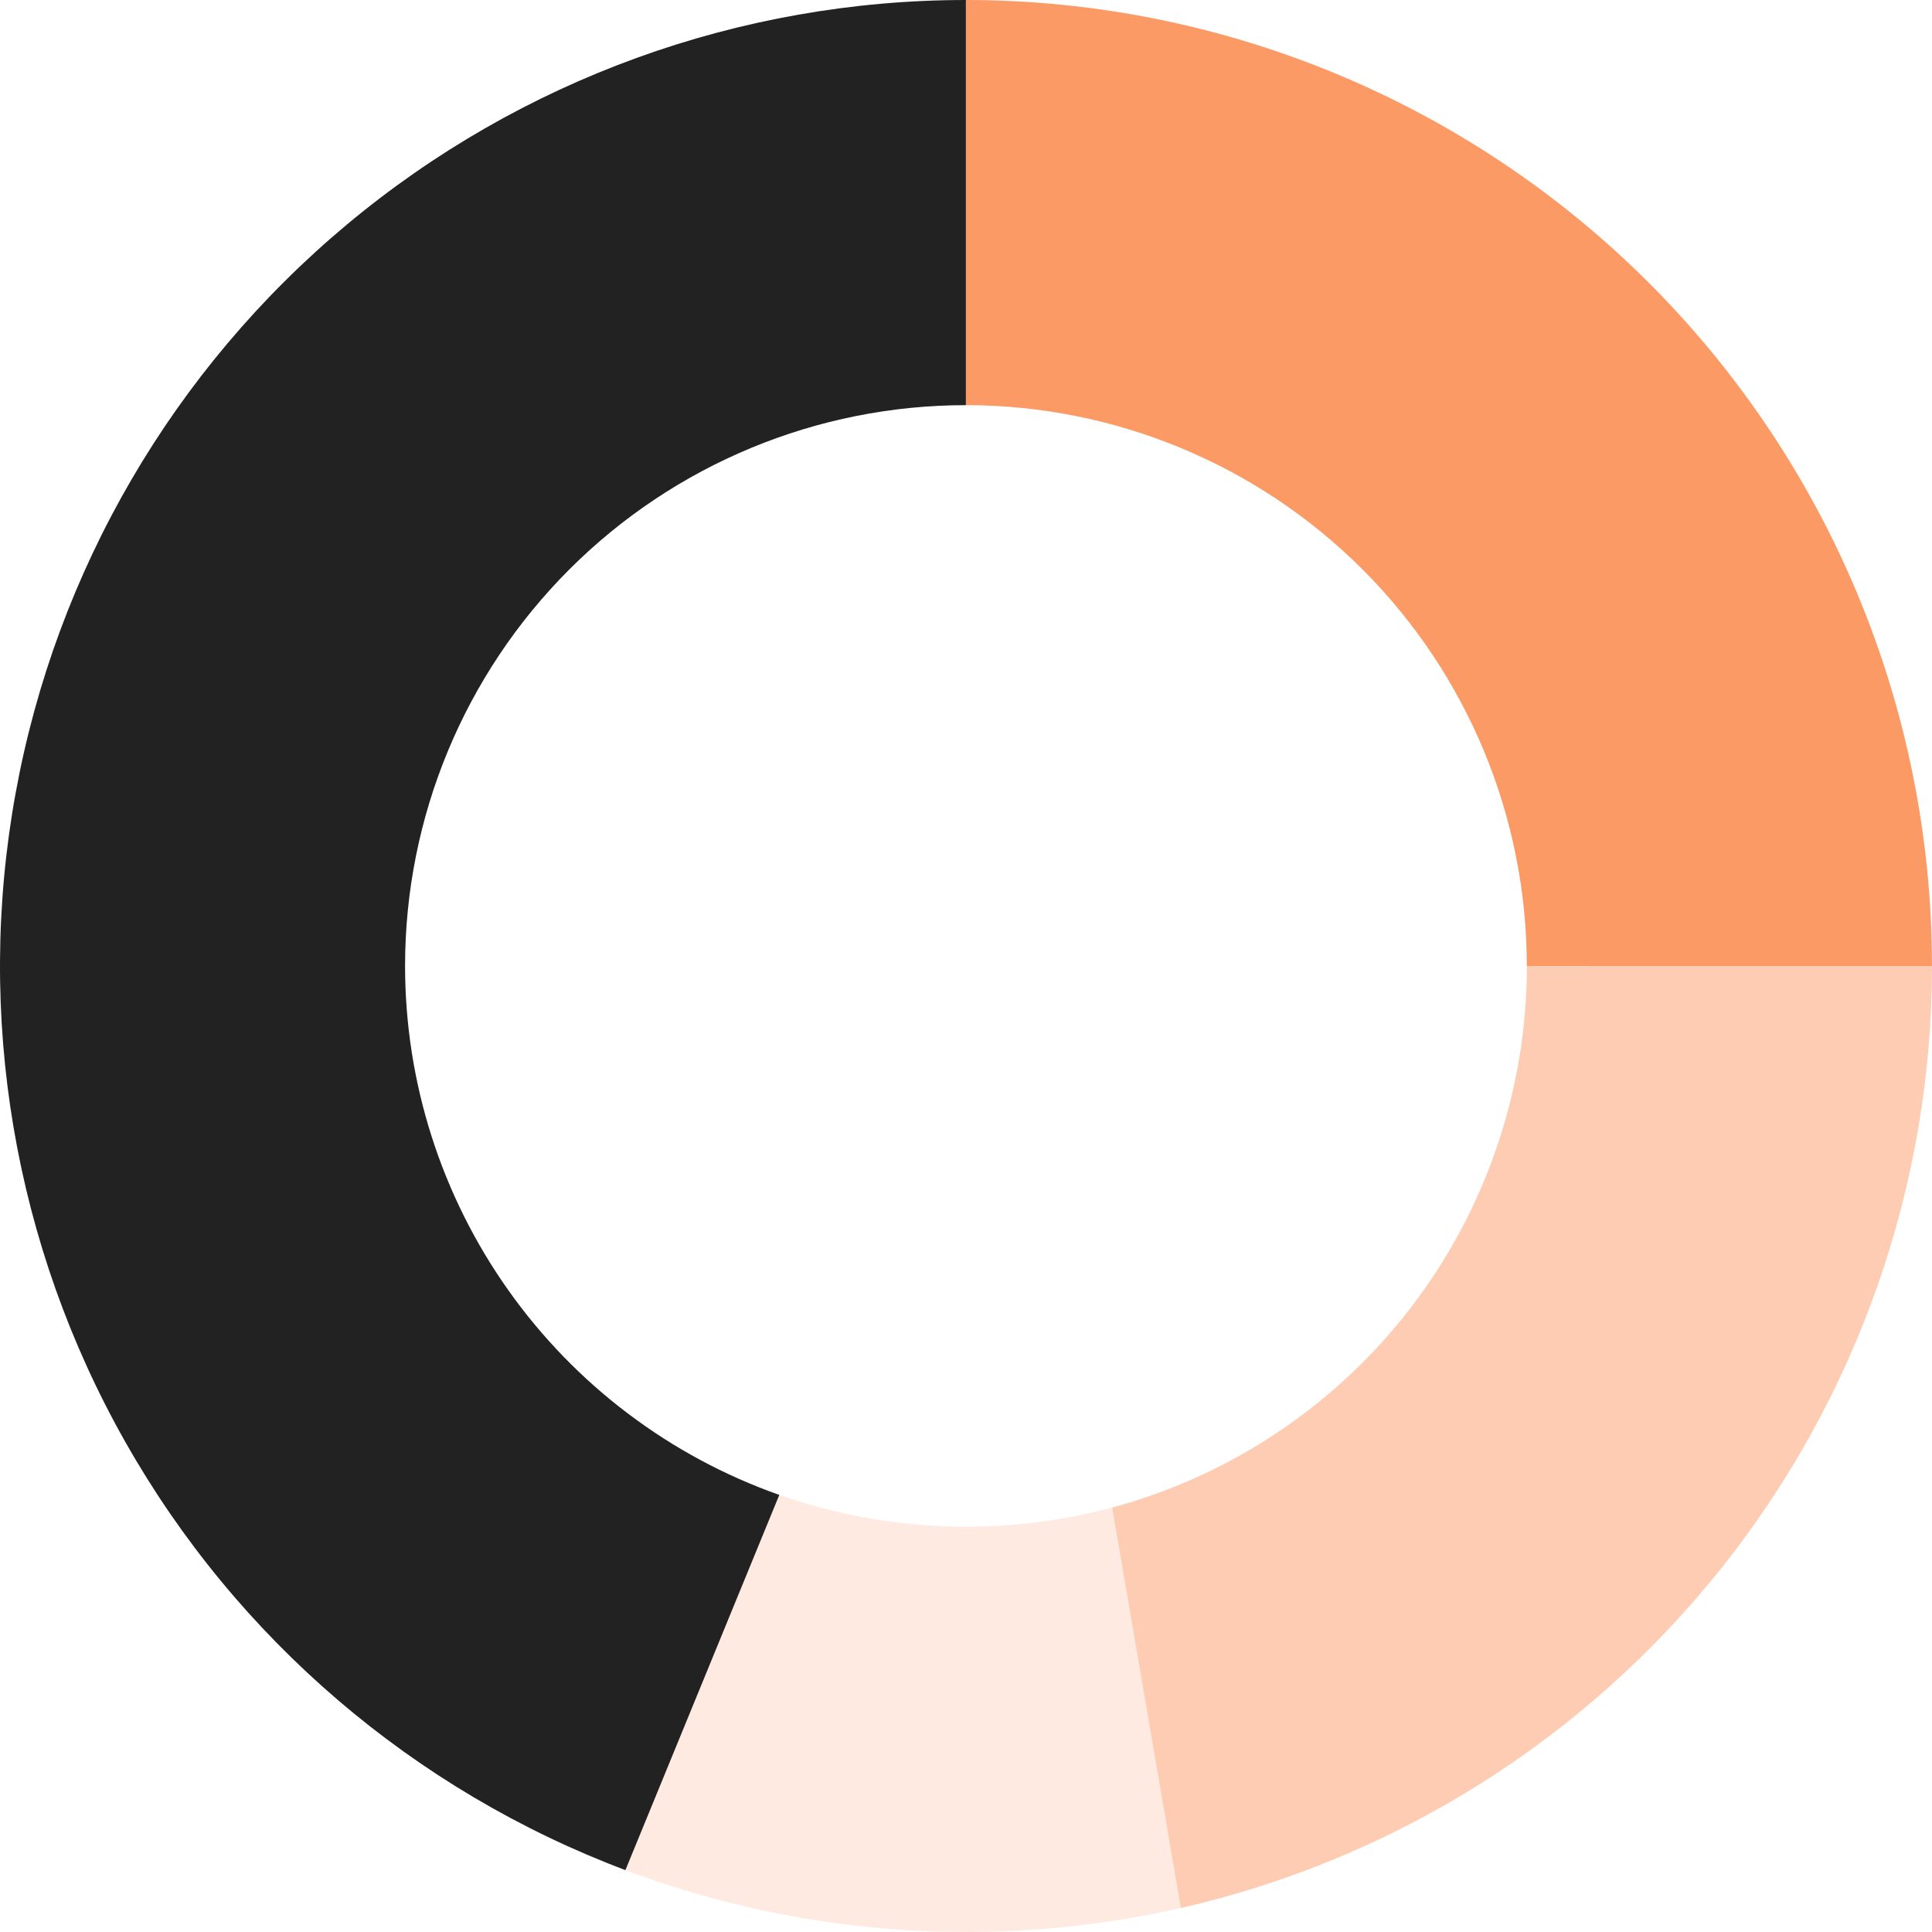
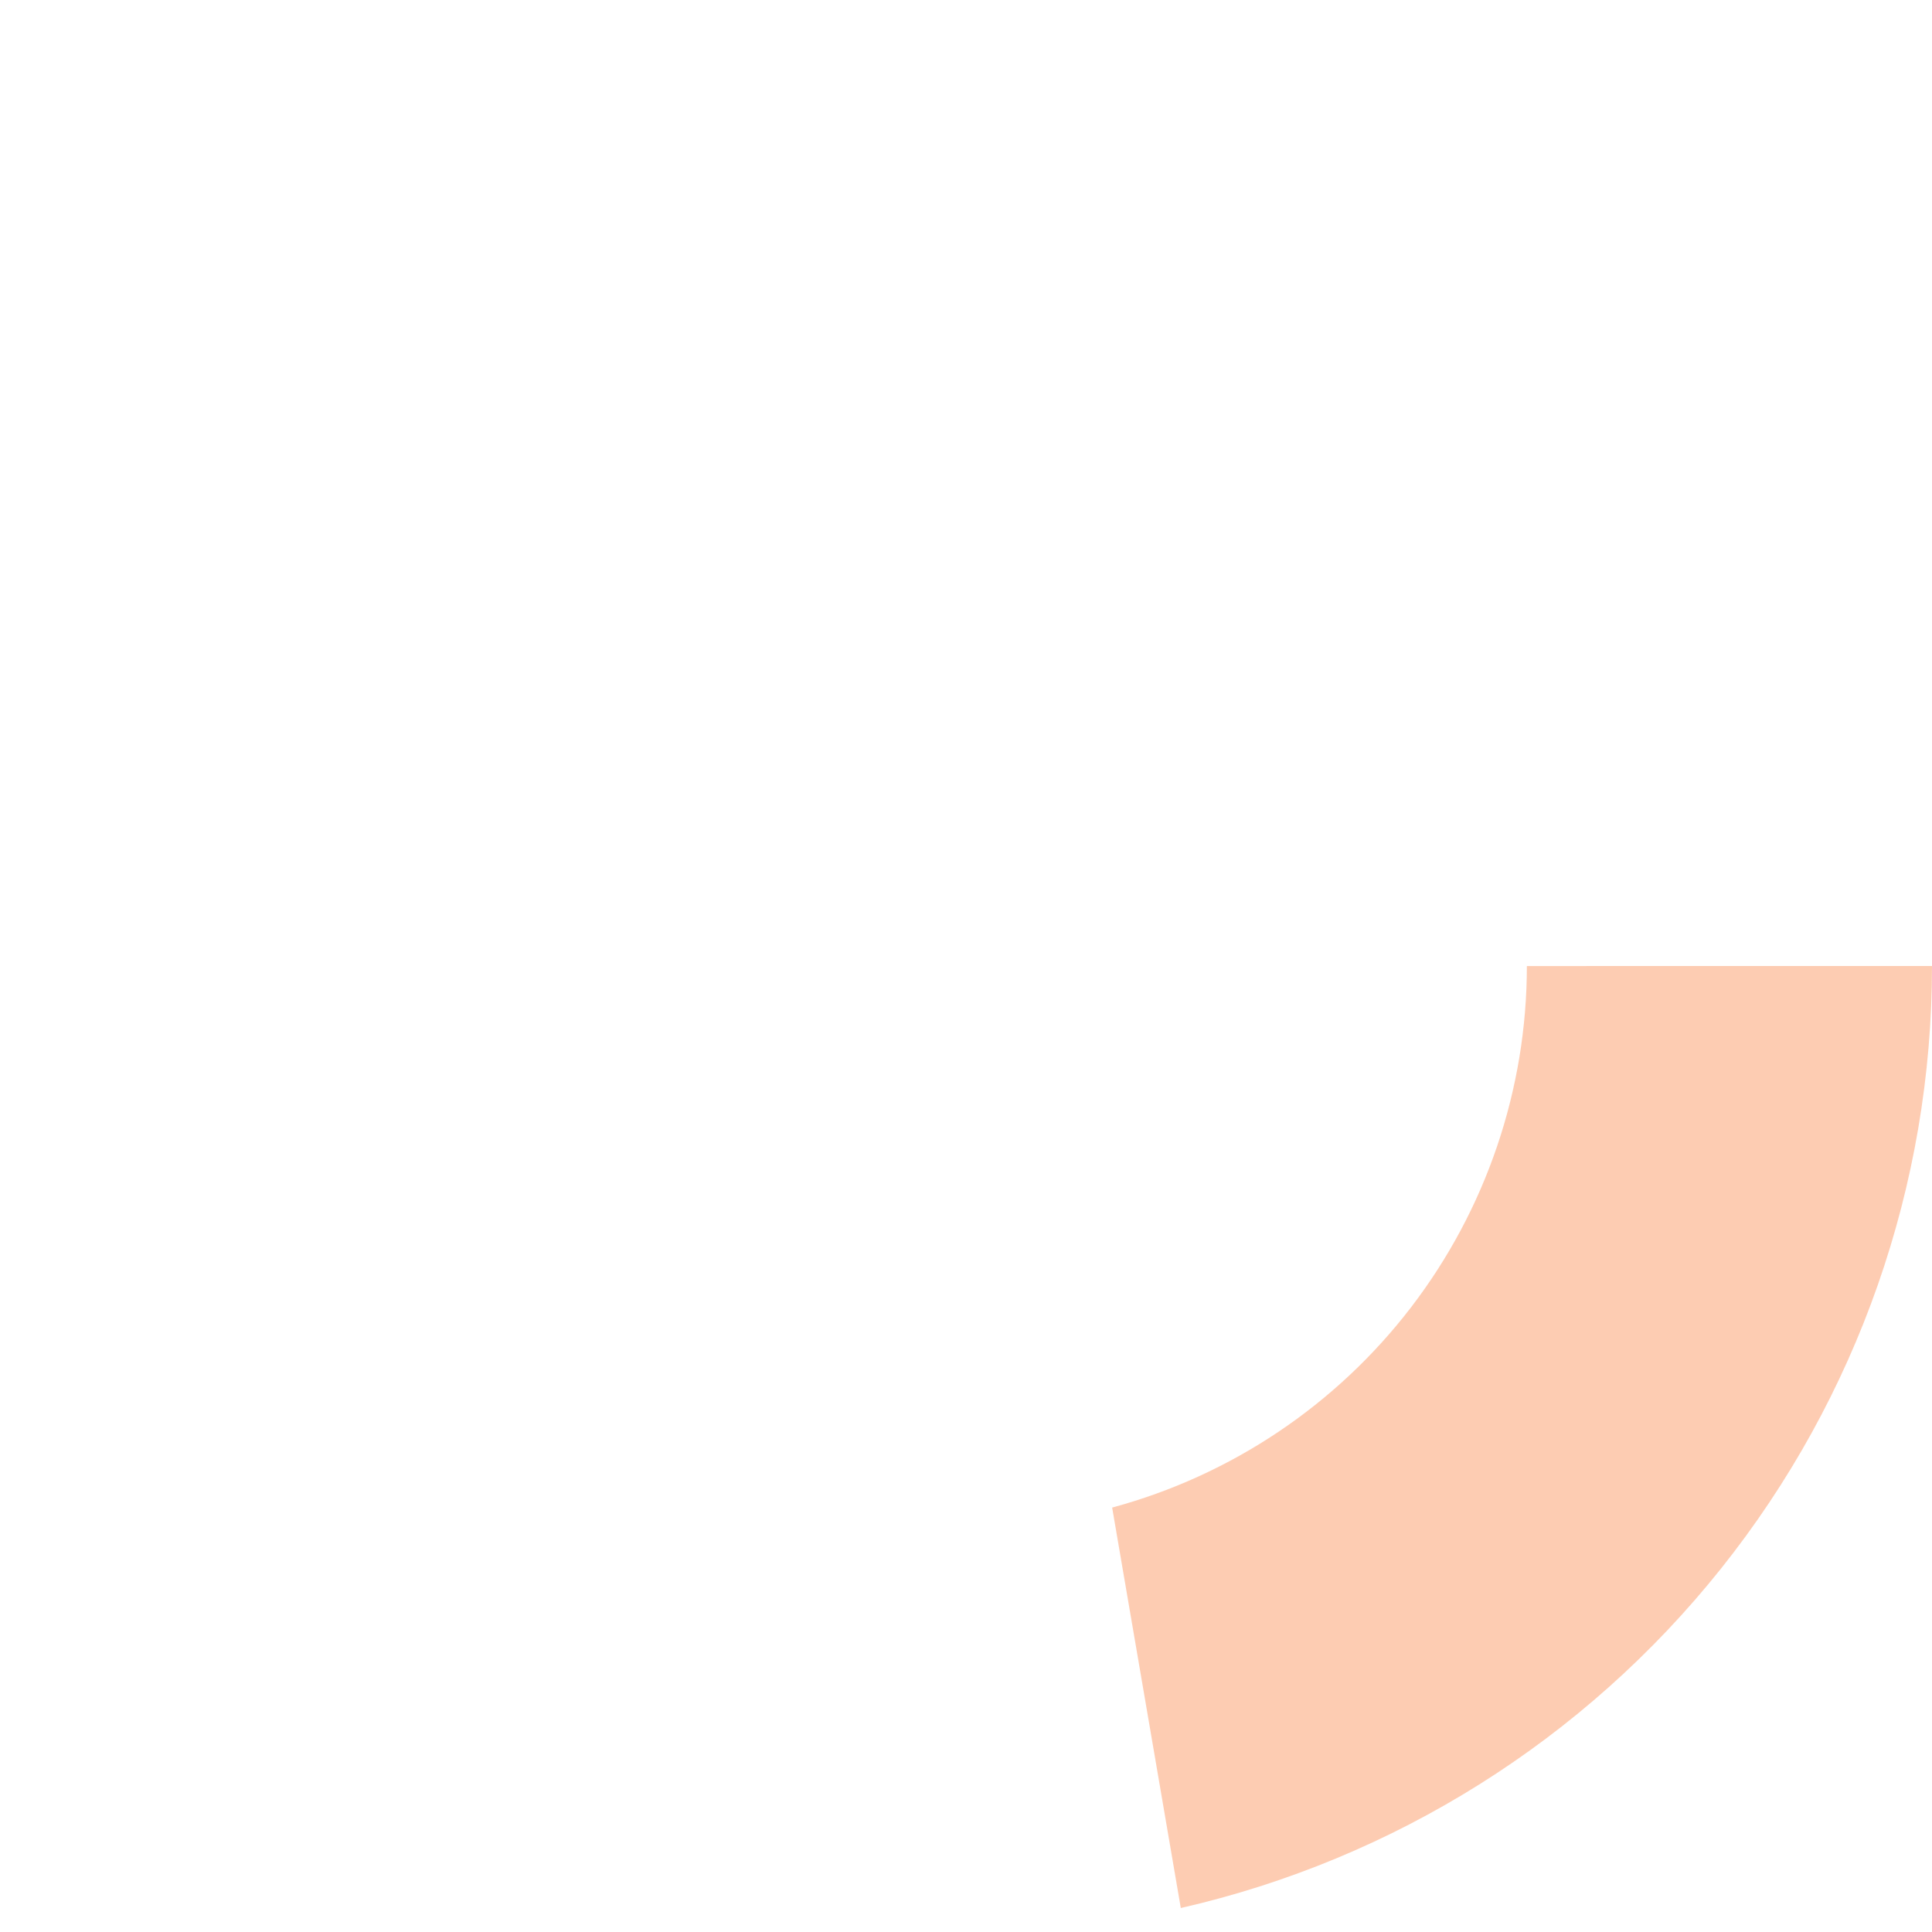
<svg xmlns="http://www.w3.org/2000/svg" width="130" height="130" viewBox="0 0 130 130" fill="none">
-   <path d="M27.256 65C27.258 72.808 29.68 80.423 34.191 86.797C38.701 93.171 45.076 97.99 52.439 100.59L42.084 125.837C27.842 120.47 15.935 110.277 8.437 97.033C0.939 83.79 -1.675 68.335 1.052 53.363C3.778 38.39 11.671 24.849 23.356 15.097C35.04 5.346 49.776 0.003 64.996 0V27.262C54.986 27.262 45.387 31.238 38.309 38.315C31.232 45.392 27.256 54.991 27.256 65Z" fill="#222222" />
-   <path d="M129.998 65H102.735C102.735 54.991 98.759 45.392 91.681 38.315C84.603 31.238 75.004 27.262 64.995 27.262V0C82.235 0.001 98.768 6.85 110.958 19.039C123.148 31.229 129.997 47.761 129.998 65V65Z" fill="#FC9A66" />
-   <path opacity="0.5" d="M130 65C129.999 79.728 124.997 94.019 115.814 105.534C106.632 117.049 93.812 125.106 79.453 128.387L74.834 101.441C82.843 99.277 89.916 94.535 94.96 87.949C100.004 81.362 102.738 73.298 102.74 65.002L130 65Z" fill="#FC9A66" />
-   <path opacity="0.2" d="M79.45 128.387C67.014 131.203 54.024 130.318 42.085 125.84L52.44 100.59C59.648 103.119 67.452 103.415 74.831 101.438L79.45 128.387Z" fill="#FC9A66" />
+   <path opacity="0.5" d="M130 65C129.999 79.728 124.997 94.019 115.814 105.534C106.632 117.049 93.812 125.106 79.453 128.387L74.834 101.441C82.843 99.277 89.916 94.535 94.96 87.949C100.004 81.362 102.738 73.298 102.74 65.002L130 65" fill="#FC9A66" />
</svg>